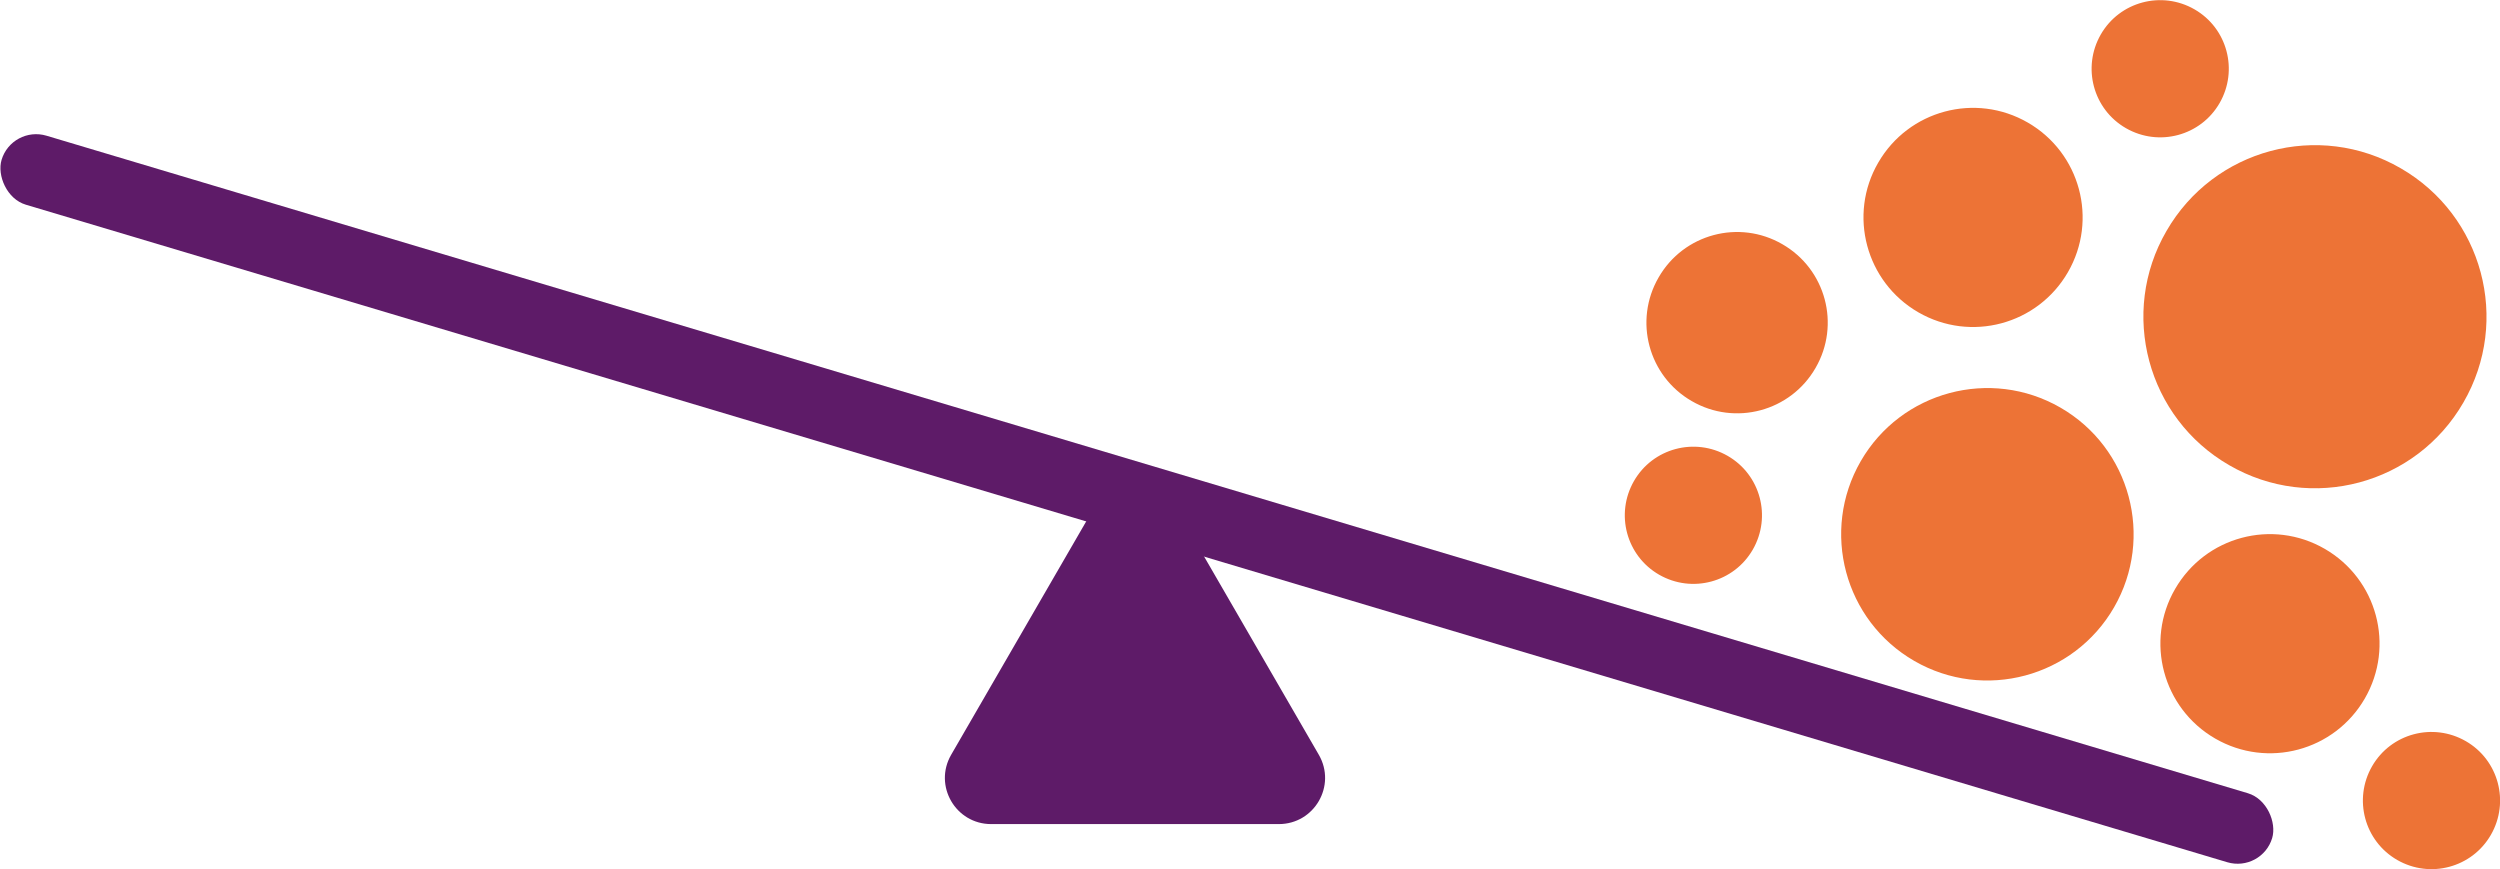
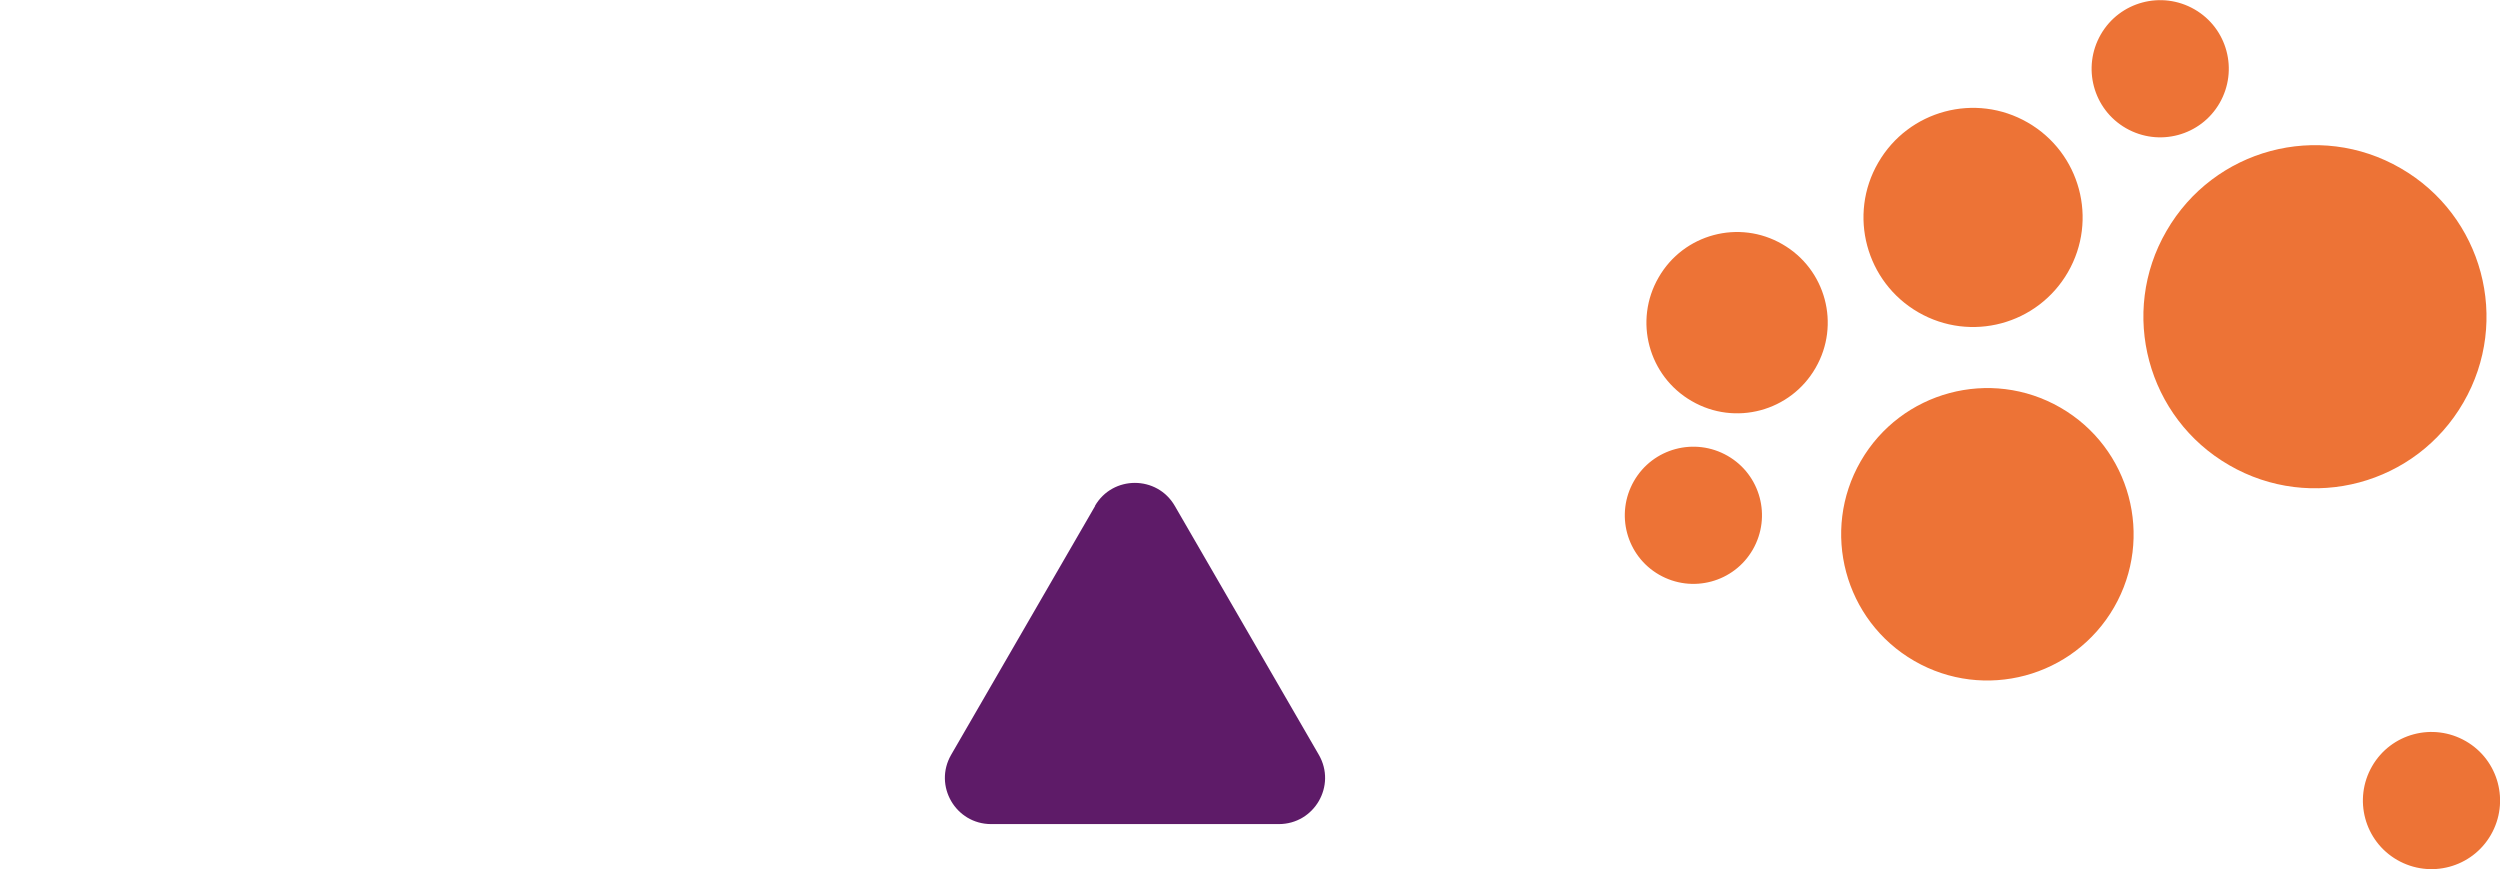
<svg xmlns="http://www.w3.org/2000/svg" id="Layer_2" data-name="Layer 2" viewBox="0 0 107.27 37.29">
  <defs>
    <style> .cls-1 { fill: #ed7336; } .cls-2 { fill: #5e1b68; } </style>
  </defs>
-   <rect class="cls-2" x="-2.06" y="19.87" width="101.68" height="3.09" rx="1.55" ry="1.55" transform="translate(8.17 -13.07) rotate(16.63)" />
  <path class="cls-1" d="m88.41,17.49c3,1.73,4.03,5.57,2.3,8.57-1.73,3-5.57,4.03-8.57,2.3-3-1.73-4.03-5.57-2.3-8.57,1.73-3,5.57-4.03,8.57-2.3h0Z" />
-   <path class="cls-1" d="m99.75,23.55c2.25,1.3,3.02,4.17,1.72,6.42-1.3,2.25-4.17,3.02-6.42,1.72-2.25-1.3-3.02-4.18-1.72-6.42,1.3-2.25,4.17-3.02,6.42-1.72h0Z" />
  <path class="cls-1" d="m103.01,7.22c3.52,2.03,4.73,6.53,2.69,10.05-2.03,3.52-6.53,4.73-10.05,2.69-3.52-2.03-4.73-6.54-2.69-10.05,2.03-3.52,6.53-4.73,10.05-2.69h0Z" />
  <path class="cls-1" d="m87.01,5.26c2.25,1.3,3.02,4.17,1.72,6.42-1.3,2.25-4.17,3.02-6.42,1.72-2.25-1.3-3.02-4.18-1.72-6.42,1.3-2.25,4.17-3.02,6.42-1.72h0Z" />
  <path class="cls-1" d="m94.16.4c1.41.81,1.89,2.61,1.08,4.02-.81,1.41-2.61,1.89-4.02,1.08-1.41-.81-1.89-2.61-1.08-4.02.81-1.41,2.61-1.89,4.02-1.08h0Z" />
  <path class="cls-1" d="m105.8,31.8c1.41.81,1.89,2.61,1.08,4.02-.81,1.41-2.61,1.89-4.02,1.08-1.41-.81-1.89-2.61-1.08-4.02.81-1.41,2.61-1.89,4.02-1.08h0Z" />
  <path class="cls-1" d="m74.13,19.56c1.41.81,1.89,2.61,1.08,4.02-.81,1.41-2.61,1.89-4.02,1.08-1.41-.81-1.89-2.61-1.08-4.02.81-1.41,2.61-1.89,4.02-1.08h0Z" />
  <path class="cls-1" d="m76.48,10.48c1.86,1.07,2.5,3.45,1.42,5.31-1.07,1.86-3.45,2.5-5.31,1.42-1.86-1.07-2.5-3.45-1.42-5.31,1.07-1.86,3.45-2.5,5.31-1.42h0Z" />
  <path class="cls-2" d="m46.98,21.71c.76-1.32,2.67-1.32,3.43,0l3.09,5.34,3.09,5.34c.76,1.32-.19,2.97-1.72,2.97h-12.34c-1.53,0-2.48-1.65-1.72-2.97l3.09-5.34,3.09-5.34Z" />
</svg>